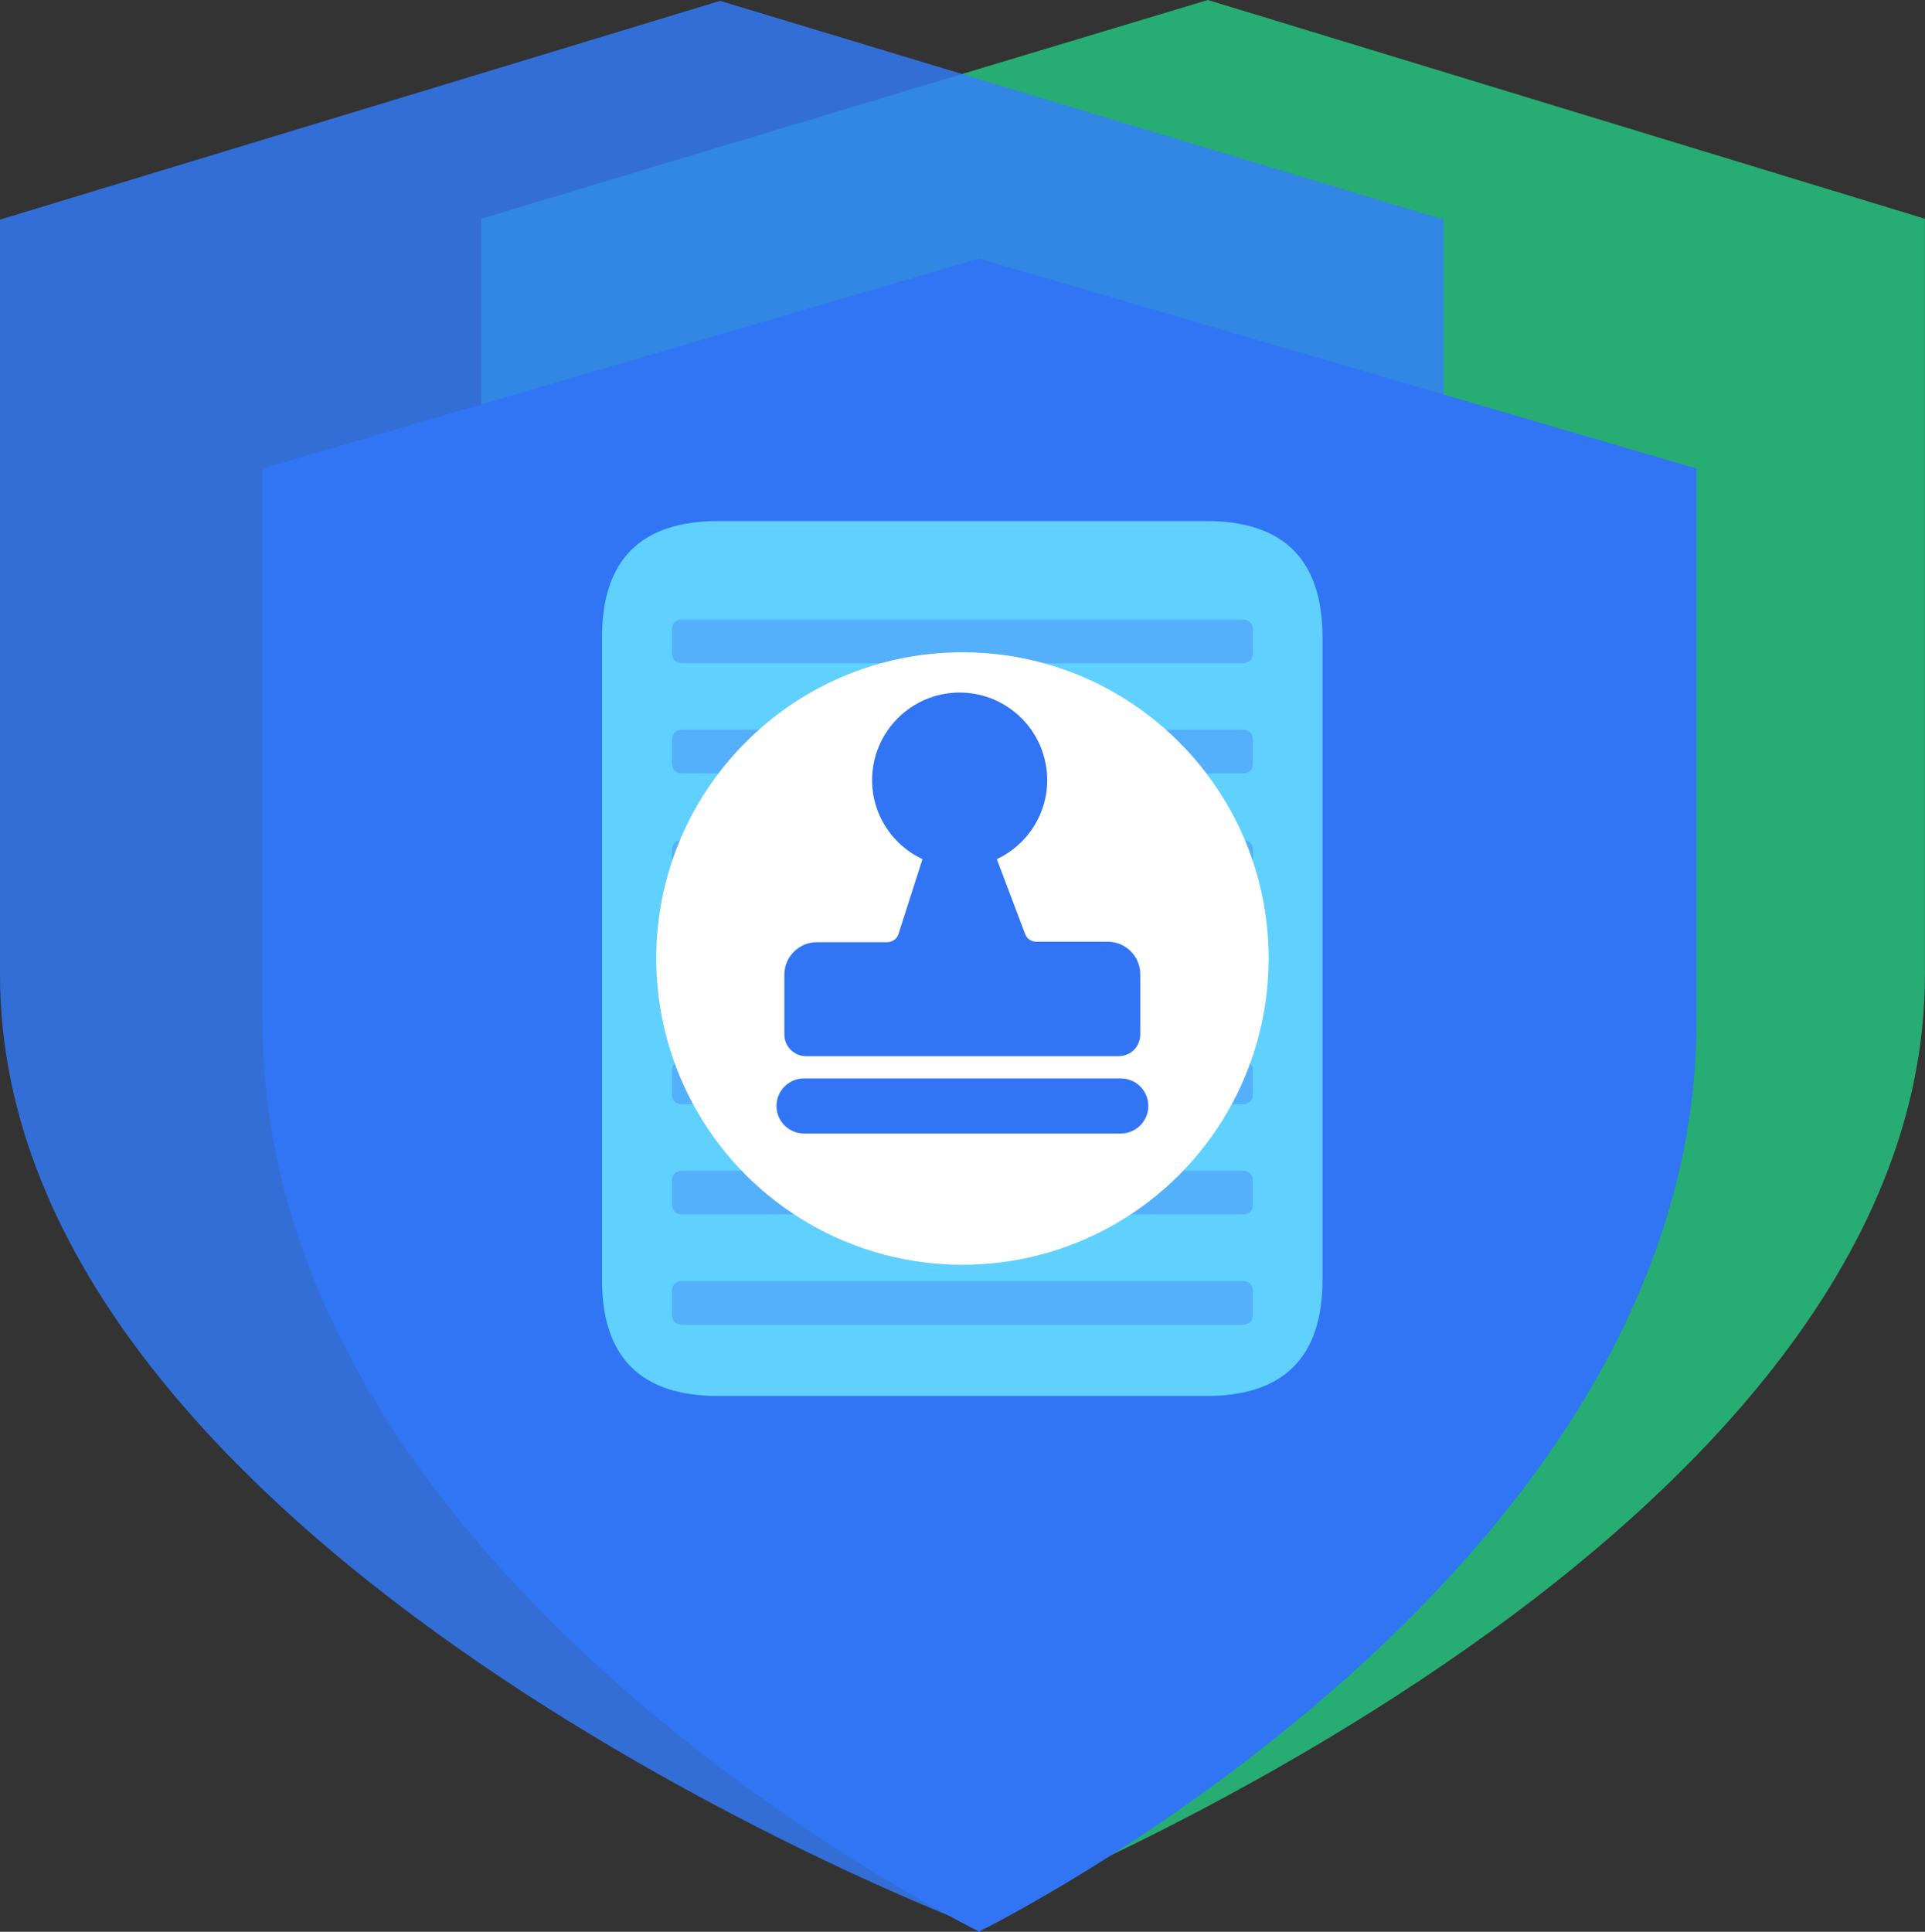
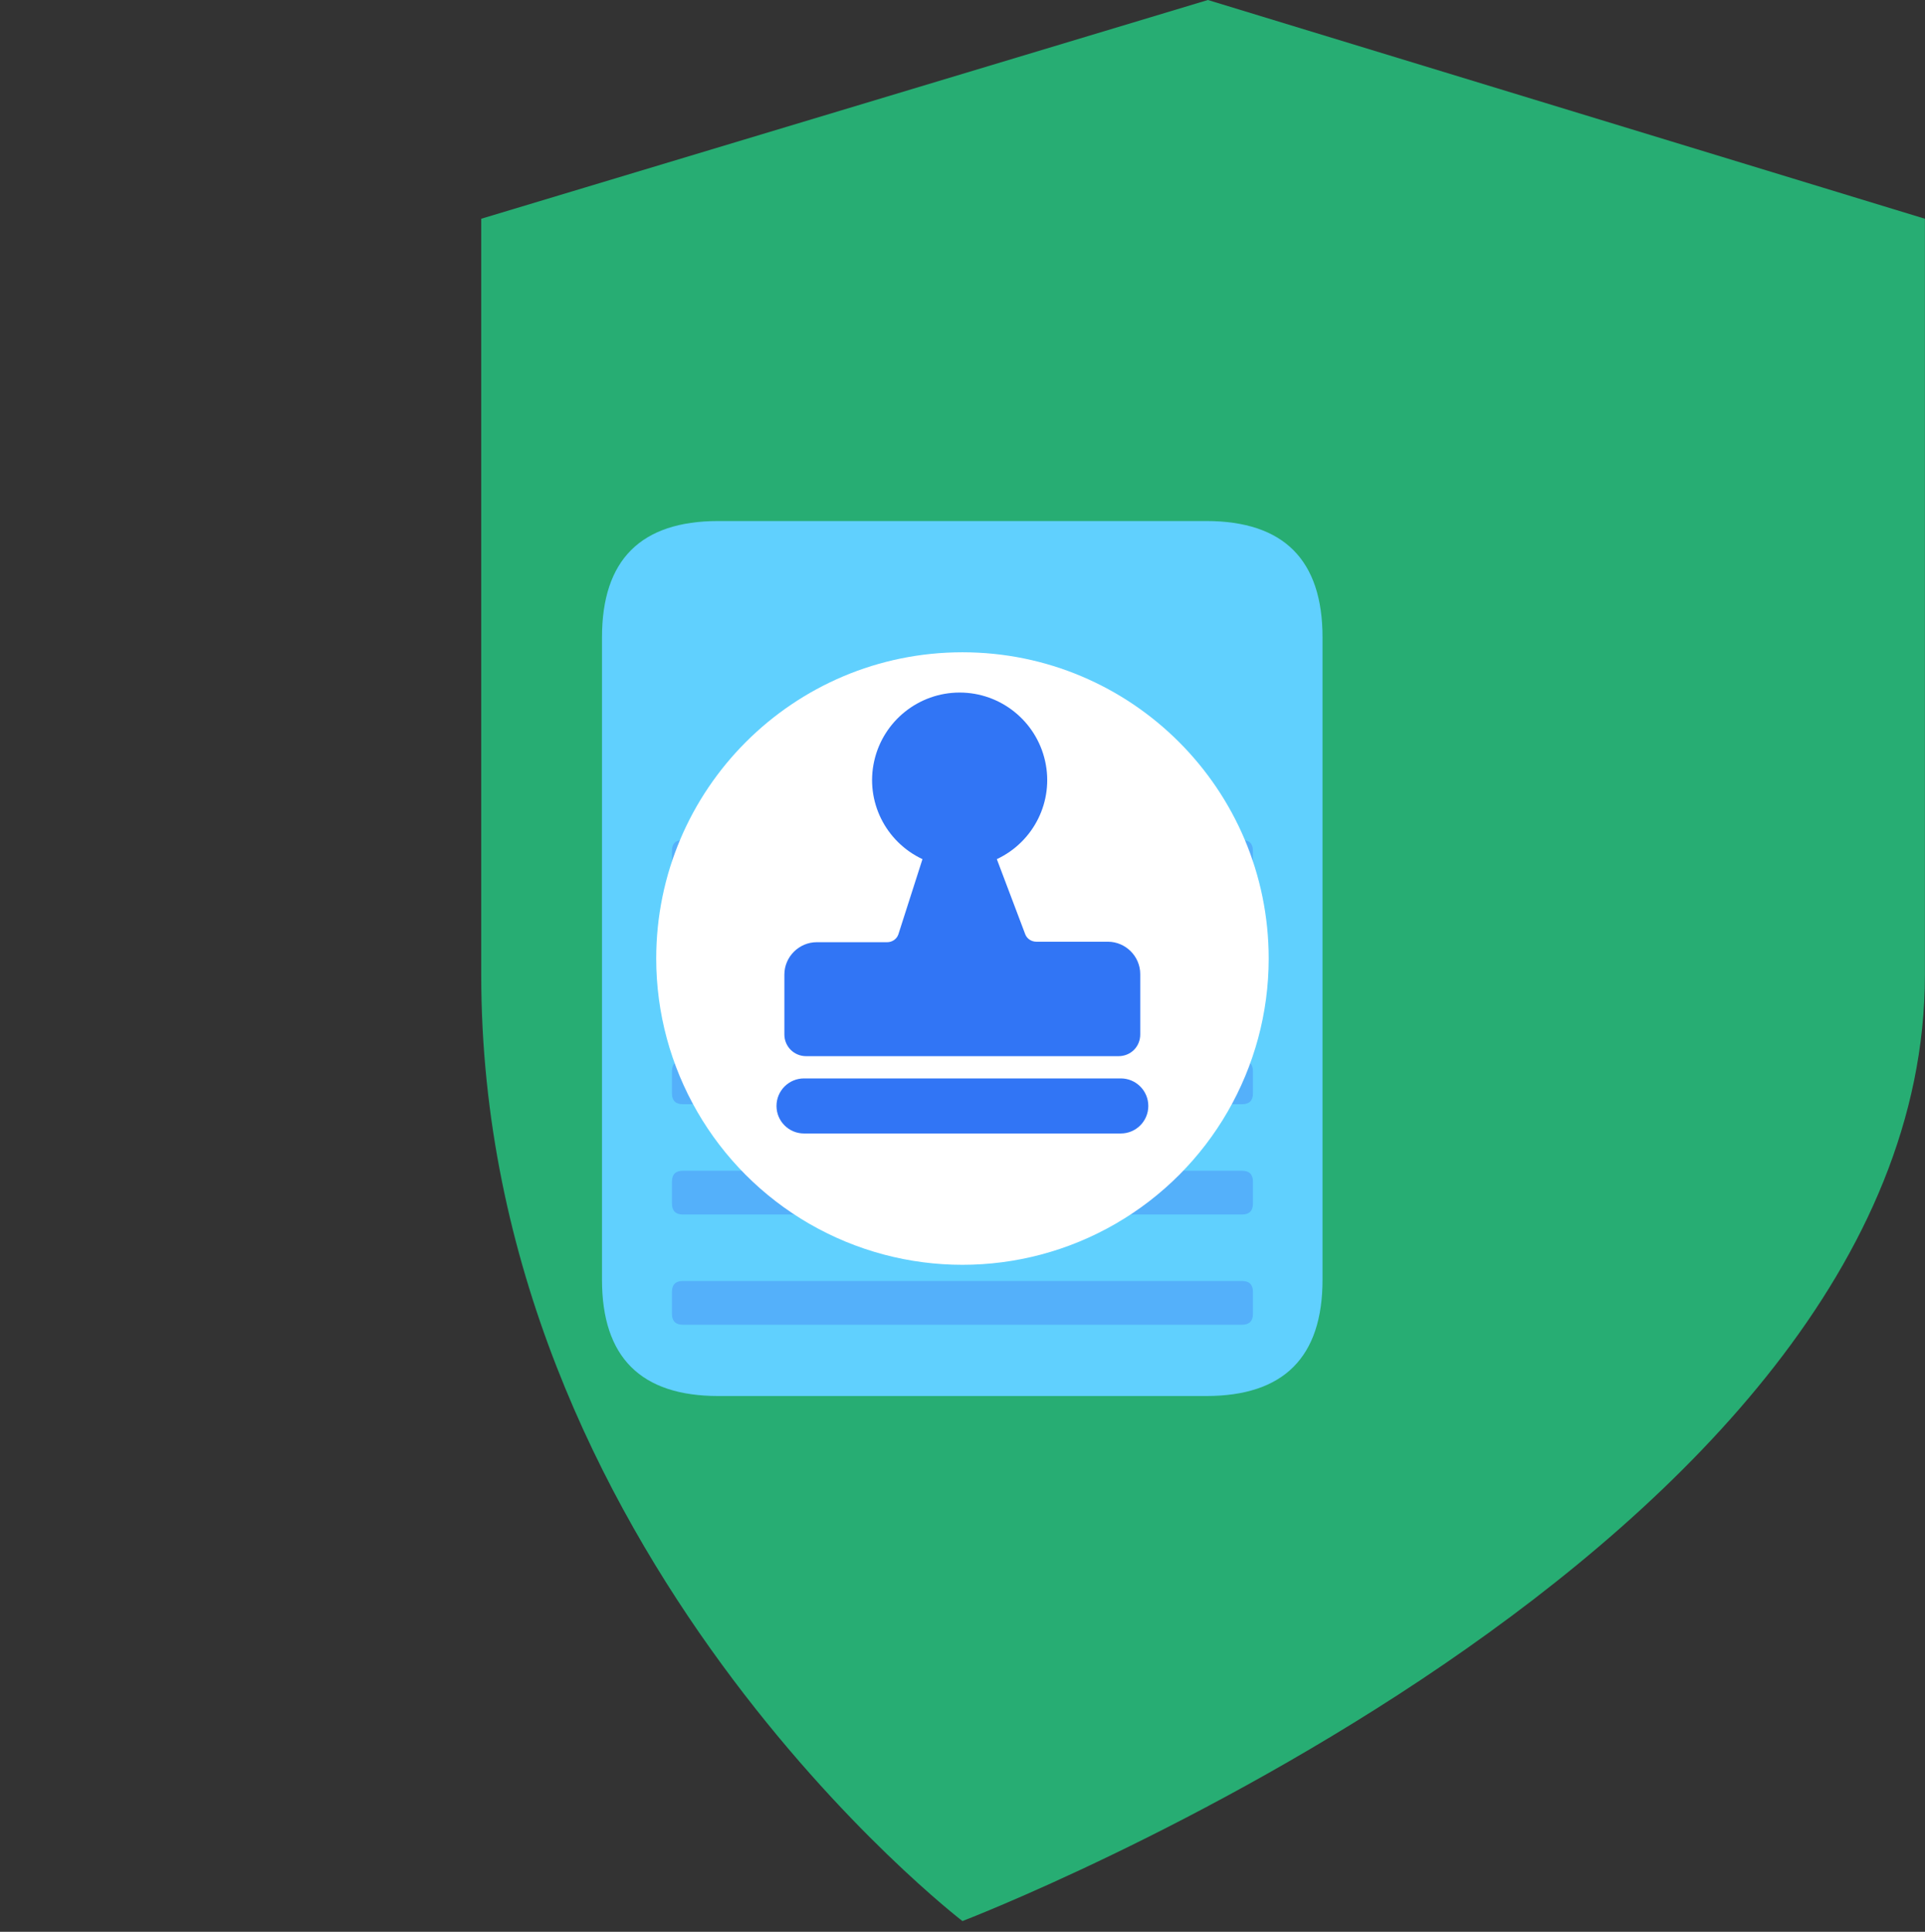
<svg xmlns="http://www.w3.org/2000/svg" width="39.866" height="40.005" viewBox="0 0 39.866 40.005" fill="none">
  <rect x="0" y="0" width="39.866" height="40.005" fill="#333333" stroke="none" />
  <g opacity="0.9">
    <path d="M39.864 20.186C39.864 32.145 19.932 39.783 19.932 39.783C19.932 39.783 9.966 32.145 9.966 20.186L9.966 4.53L25.015 0L39.864 4.53L39.864 20.186Z" fill="#26BA7A">
</path>
  </g>
  <g opacity="0.8">
-     <path d="M29.898 20.186C29.898 32.136 19.932 39.783 19.932 39.783C19.932 39.783 0 32.136 0 20.186L0 4.548L14.913 0.018L29.898 4.548L29.898 20.186Z" fill="#337DFF">
- </path>
-   </g>
-   <path d="M35.134 21.155C35.134 32.707 20.276 40 20.276 40C20.276 40 5.436 32.752 5.436 21.155L5.436 9.703L20.276 5.354L35.134 9.703L35.134 21.155Z" fill="#3175F5">
- </path>
+     </g>
  <path d="M14.877 10.79L24.979 10.79C26.585 10.79 27.389 11.594 27.389 13.2L27.389 26.5C27.389 28.107 26.585 28.91 24.979 28.91L14.877 28.91C13.27 28.91 12.467 28.107 12.467 26.5L12.467 13.2C12.467 11.594 13.27 10.79 14.877 10.79Z" fill="#60D0FE">
</path>
  <g opacity="0.4">
-     <path d="M14.143 12.829L25.721 12.829C25.872 12.829 25.948 12.905 25.948 13.056L25.948 13.508C25.948 13.659 25.872 13.735 25.721 13.735L14.143 13.735C13.992 13.735 13.916 13.659 13.916 13.508L13.916 13.056C13.916 12.905 13.992 12.829 14.143 12.829Z" fill="#407FF5">
- </path>
-   </g>
+     </g>
  <g opacity="0.4">
-     <path d="M14.143 15.112L25.721 15.112C25.872 15.112 25.948 15.188 25.948 15.339L25.948 15.792C25.948 15.943 25.872 16.018 25.721 16.018L14.143 16.018C13.992 16.018 13.916 15.943 13.916 15.792L13.916 15.339C13.916 15.188 13.992 15.112 14.143 15.112Z" fill="#407FF5">
- </path>
-   </g>
+     </g>
  <g opacity="0.4">
    <path d="M14.143 17.395L25.721 17.395C25.872 17.395 25.948 17.471 25.948 17.622L25.948 18.075C25.948 18.226 25.872 18.301 25.721 18.301L14.143 18.301C13.992 18.301 13.916 18.226 13.916 18.075L13.916 17.622C13.916 17.471 13.992 17.395 14.143 17.395Z" fill="#407FF5">
</path>
  </g>
  <g opacity="0.4">
    <path d="M14.143 19.678L25.721 19.678C25.872 19.678 25.948 19.754 25.948 19.905L25.948 20.358C25.948 20.509 25.872 20.584 25.721 20.584L14.143 20.584C13.992 20.584 13.916 20.509 13.916 20.358L13.916 19.905C13.916 19.754 13.992 19.678 14.143 19.678Z" fill="#407FF5">
</path>
  </g>
  <g opacity="0.4">
    <path d="M14.143 21.962L25.721 21.962C25.872 21.962 25.948 22.037 25.948 22.188L25.948 22.641C25.948 22.792 25.872 22.867 25.721 22.867L14.143 22.867C13.992 22.867 13.916 22.792 13.916 22.641L13.916 22.188C13.916 22.037 13.992 21.962 14.143 21.962Z" fill="#407FF5">
</path>
  </g>
  <g opacity="0.4">
    <path d="M14.143 24.245L25.721 24.245C25.872 24.245 25.948 24.32 25.948 24.471L25.948 24.924C25.948 25.075 25.872 25.151 25.721 25.151L14.143 25.151C13.992 25.151 13.916 25.075 13.916 24.924L13.916 24.471C13.916 24.32 13.992 24.245 14.143 24.245Z" fill="#407FF5">
</path>
  </g>
  <g opacity="0.4">
    <path d="M14.143 26.528L25.721 26.528C25.872 26.528 25.948 26.603 25.948 26.754L25.948 27.207C25.948 27.358 25.872 27.434 25.721 27.434L14.143 27.434C13.992 27.434 13.916 27.358 13.916 27.207L13.916 26.754C13.916 26.603 13.992 26.528 14.143 26.528Z" fill="#407FF5">
</path>
  </g>
  <path d="M13.59 19.851C13.59 22.116 14.799 24.21 16.761 25.343C18.723 26.476 21.141 26.476 23.103 25.343C25.065 24.21 26.274 22.116 26.274 19.851C26.274 16.348 23.434 13.508 19.932 13.508C16.429 13.508 13.59 16.348 13.59 19.851Z" fill="#FFFFFF">
</path>
  <path d="M21.234 19.352C21.271 19.444 21.364 19.502 21.464 19.502L22.944 19.502C23.311 19.502 23.614 19.805 23.614 20.172L23.614 21.422C23.614 21.542 23.569 21.657 23.484 21.742C23.399 21.827 23.284 21.872 23.164 21.872L16.694 21.872C16.444 21.872 16.244 21.672 16.244 21.422L16.244 20.182C16.244 19.815 16.547 19.512 16.914 19.512L18.374 19.512C18.476 19.512 18.57 19.448 18.604 19.352L19.104 17.792C18.336 17.431 17.919 16.59 18.104 15.762C18.289 14.933 19.025 14.342 19.874 14.342C20.723 14.342 21.459 14.933 21.644 15.762C21.829 16.59 21.412 17.431 20.644 17.792L21.234 19.352ZM23.211 22.333C23.526 22.333 23.781 22.588 23.781 22.903C23.781 23.218 23.526 23.473 23.211 23.473L16.651 23.473C16.336 23.473 16.081 23.218 16.081 22.903C16.081 22.588 16.336 22.333 16.651 22.333L23.211 22.333Z" fill-rule="evenodd" fill="#3175F5">
</path>
</svg>